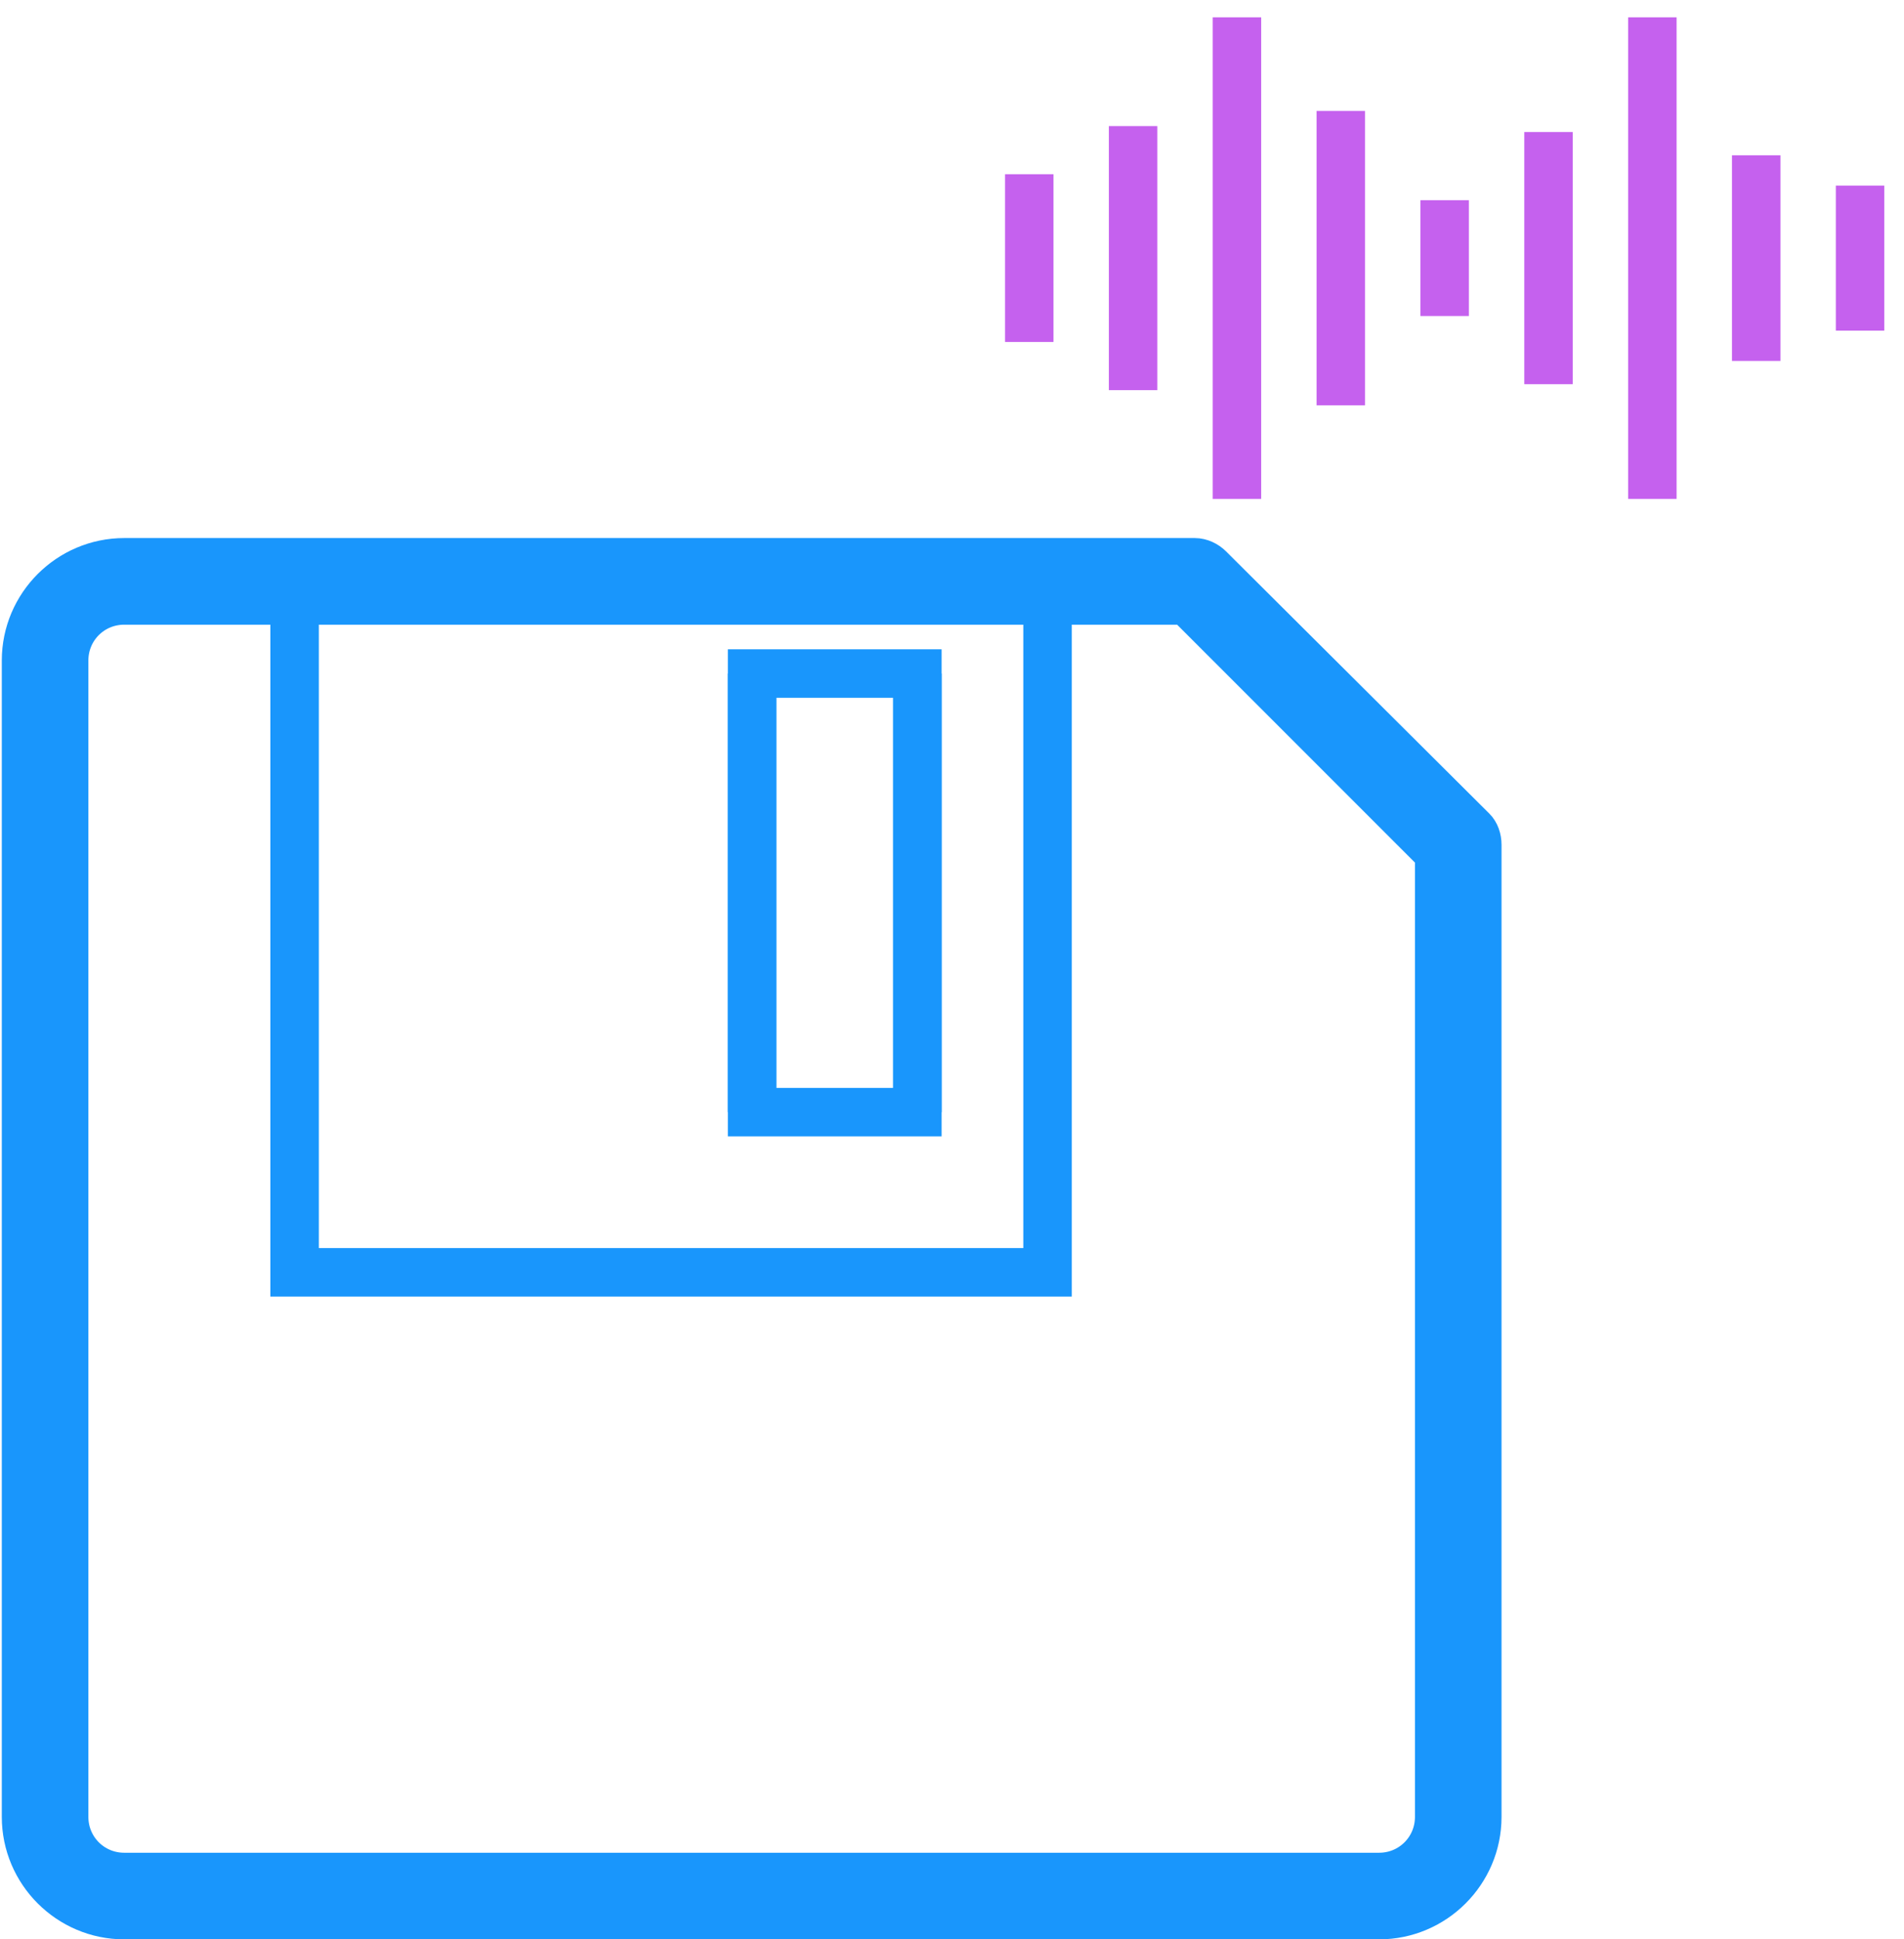
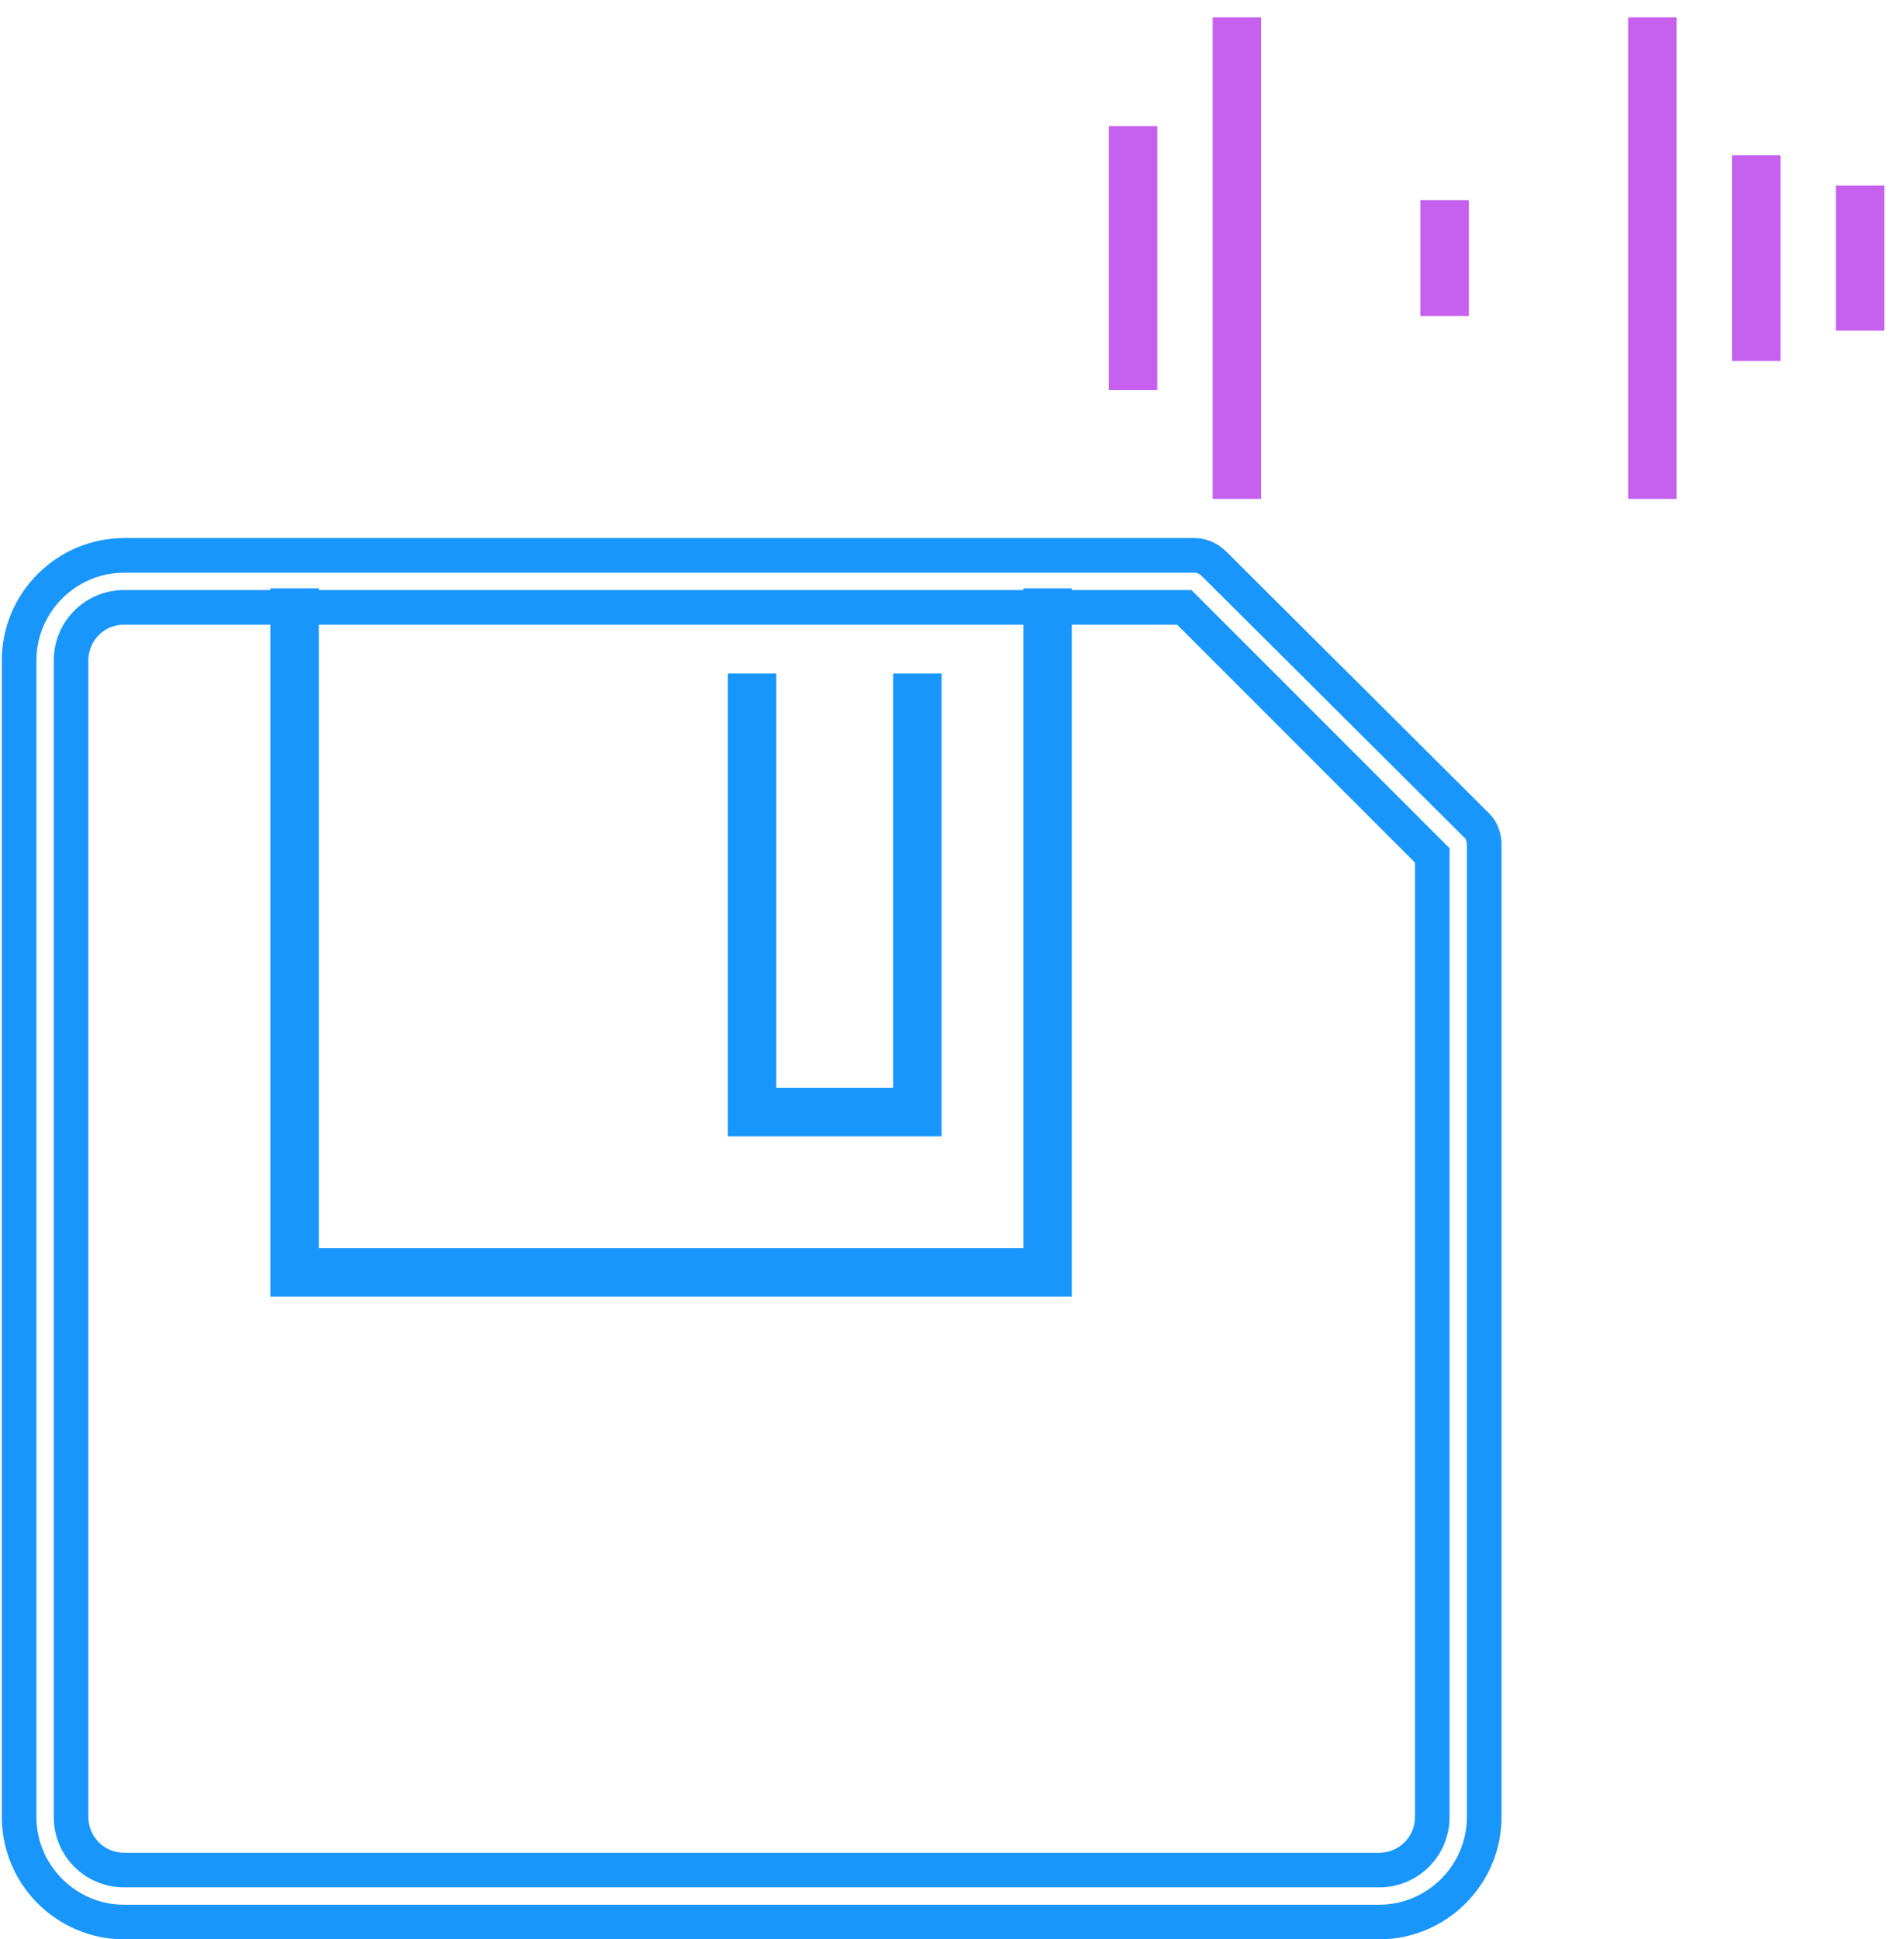
<svg xmlns="http://www.w3.org/2000/svg" width="55" height="56" viewBox="0 0 55 56" fill="none">
-   <path d="M42.669 23.848L35.063 16.275C34.926 16.139 34.721 16.037 34.517 16.037L3.588 16.037C1.916 16.037 0.552 17.401 0.552 19.072L0.552 52.464C0.552 54.136 1.916 55.5 3.588 55.5L39.838 55.5C41.509 55.5 42.874 54.136 42.874 52.464L42.874 24.393C42.874 24.189 42.806 23.984 42.669 23.848ZM41.373 52.464C41.373 53.317 40.691 53.999 39.838 53.999L3.588 53.999C2.735 53.999 2.053 53.317 2.053 52.464L2.053 19.072C2.053 18.22 2.735 17.538 3.588 17.538L34.21 17.538L41.373 24.701L41.373 52.464Z" fill="#1996FC" />
  <path d="M42.669 23.848L35.063 16.275C34.926 16.139 34.721 16.037 34.517 16.037L3.588 16.037C1.916 16.037 0.552 17.401 0.552 19.072L0.552 52.464C0.552 54.136 1.916 55.5 3.588 55.5L39.838 55.5C41.509 55.5 42.874 54.136 42.874 52.464L42.874 24.393C42.874 24.189 42.806 23.984 42.669 23.848ZM41.373 52.464C41.373 53.317 40.691 53.999 39.838 53.999L3.588 53.999C2.735 53.999 2.053 53.317 2.053 52.464L2.053 19.072C2.053 18.22 2.735 17.538 3.588 17.538L34.21 17.538L41.373 24.701L41.373 52.464Z" stroke="#1996FC" />
  <path d="M8.51 16.99V36.739H30.26V16.99" stroke="#1996FC" stroke-width="1.4" />
  <path d="M21.725 19.449V32.114H26.5V19.449" stroke="#1996FC" stroke-width="1.4" />
-   <path d="M26.5 32.114L26.5 19.449L21.725 19.449L21.725 32.114" stroke="#1996FC" stroke-width="1.4" />
  <line x1="32.731" y1="3.641" x2="32.731" y2="11.266" stroke="#C561EE" stroke-width="1.4" />
-   <line x1="38.731" y1="3.203" x2="38.731" y2="11.703" stroke="#C561EE" stroke-width="1.4" />
  <line x1="41.731" y1="5.781" x2="41.731" y2="9.125" stroke="#C561EE" stroke-width="1.4" />
-   <line x1="44.731" y1="3.812" x2="44.731" y2="11.094" stroke="#C561EE" stroke-width="1.4" />
  <line x1="47.731" y1="0.5" x2="47.731" y2="14.406" stroke="#C561EE" stroke-width="1.4" />
  <line x1="35.731" y1="0.5" x2="35.731" y2="14.406" stroke="#C561EE" stroke-width="1.4" />
  <line x1="50.731" y1="4.484" x2="50.731" y2="10.422" stroke="#C561EE" stroke-width="1.4" />
  <line x1="53.731" y1="5.359" x2="53.731" y2="9.547" stroke="#C561EE" stroke-width="1.4" />
-   <line x1="29.732" y1="5.031" x2="29.732" y2="9.875" stroke="#C561EE" stroke-width="1.4" />
</svg>